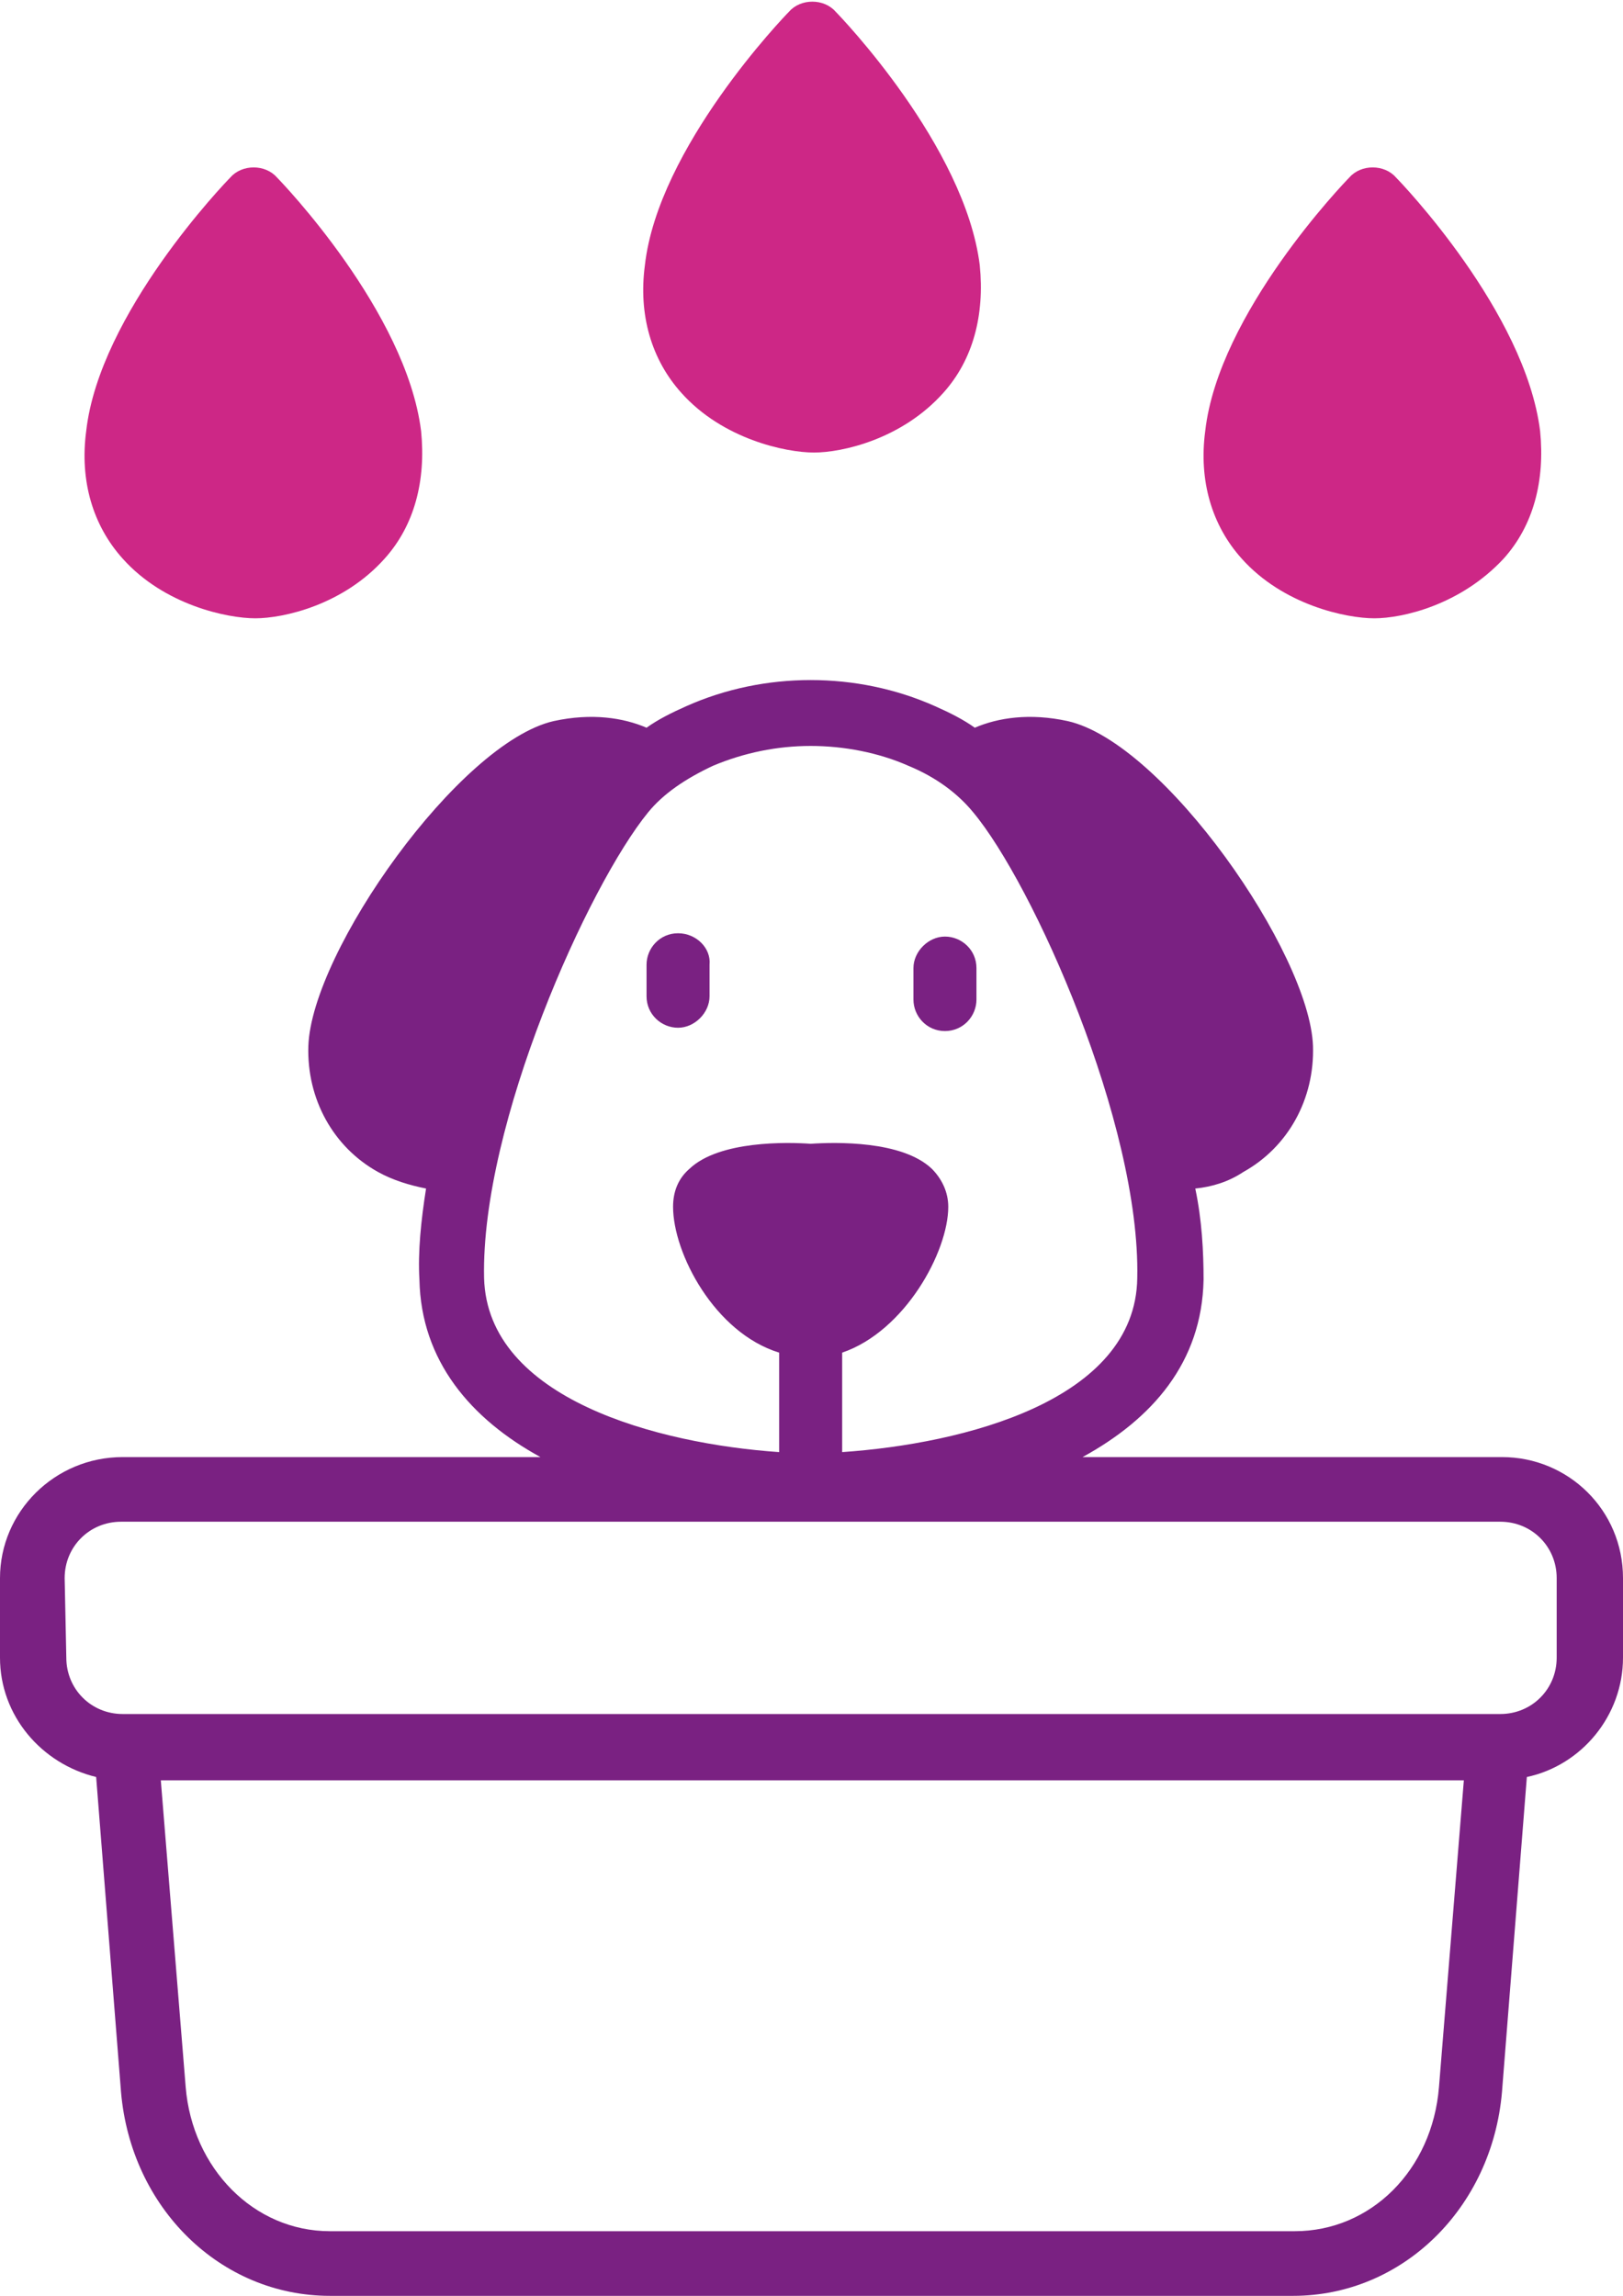
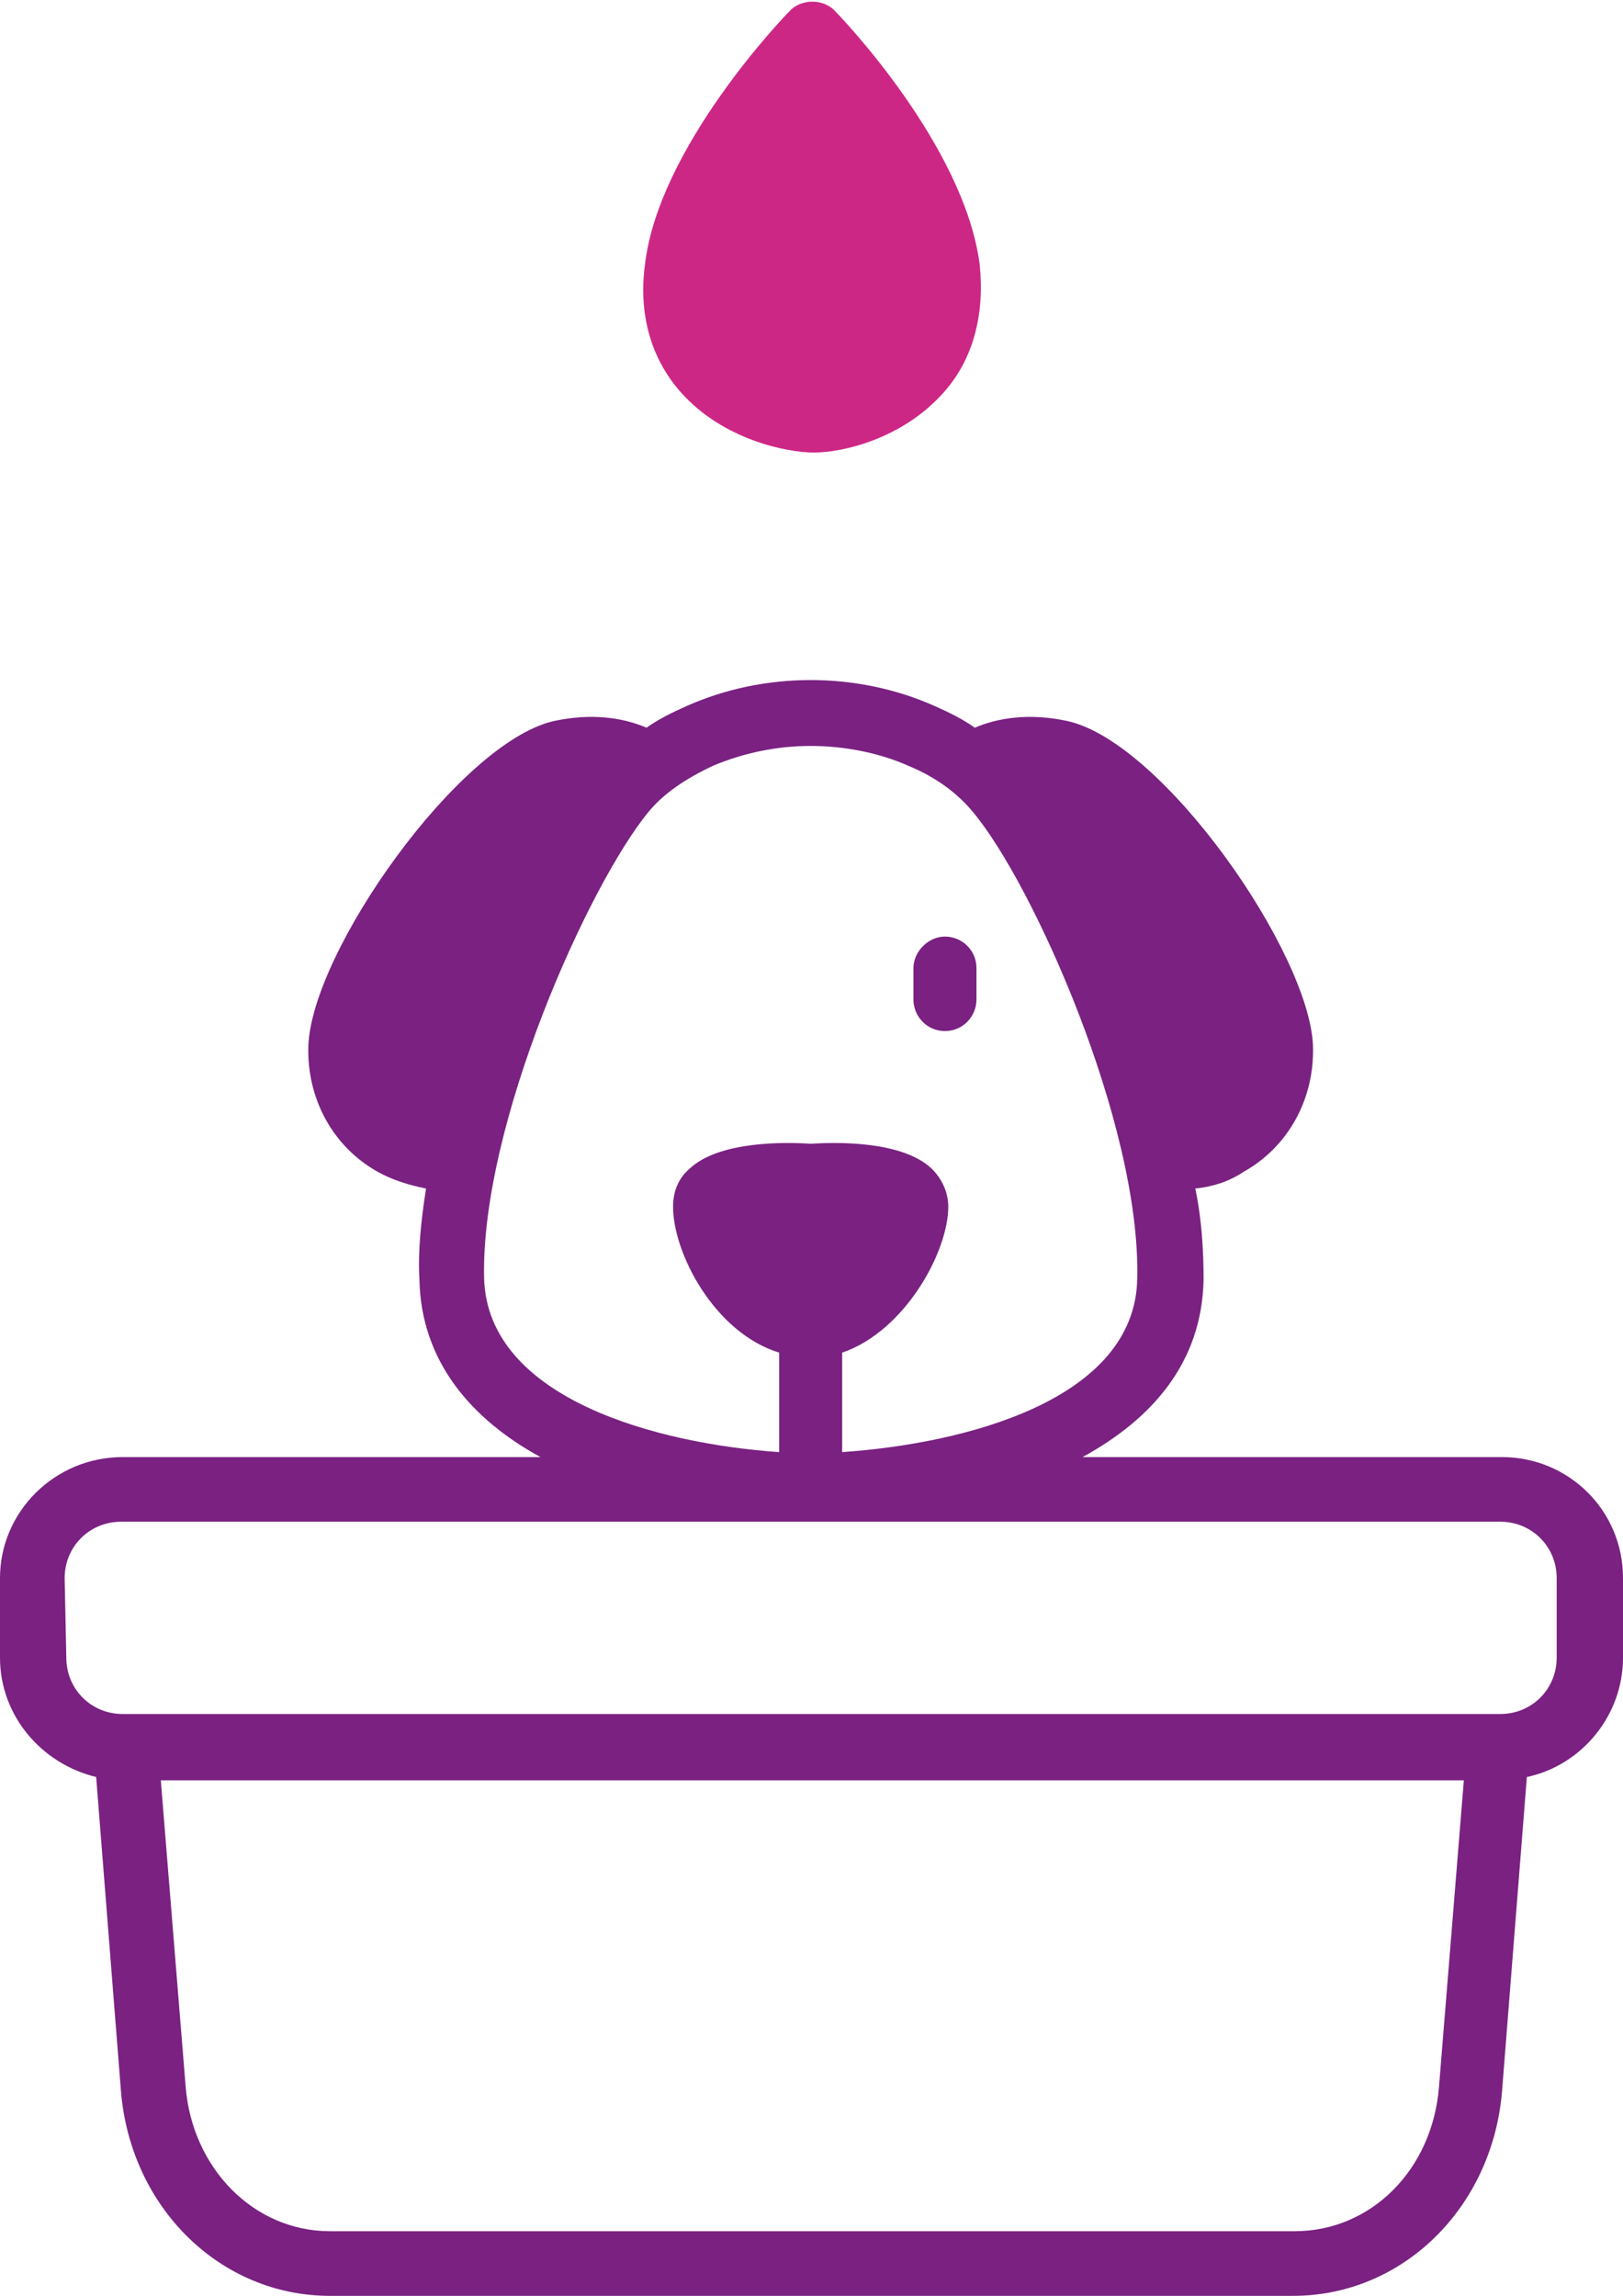
<svg xmlns="http://www.w3.org/2000/svg" version="1.1" id="Livello_1" x="0px" y="0px" viewBox="0 0 97.9 138.5" style="enable-background:new 0 0 97.9 138.5;" xml:space="preserve">
  <style type="text/css">
	.st0{fill:#7A2182;}
	.st1{fill:#CD2786;}
</style>
  <g>
    <path class="st0" d="M0,95.2v4.8c0,3.5,2.5,6.4,5.8,7.2l1.5,19c0.6,7,6,12.3,12.6,12.3H78c6.6,0,12-5.3,12.6-12.3l1.5-19   c3.3-0.7,5.8-3.7,5.8-7.2v-4.8c0-4.1-3.3-7.3-7.3-7.3H65.3c4.2-2.3,7.2-5.7,7.3-10.7c0-1.7-0.1-3.6-0.5-5.5c1-0.1,2-0.4,2.9-1   c2.7-1.5,4.3-4.4,4.2-7.6c-0.2-5.6-9-18.3-14.8-19.6c-2.3-0.5-4.2-0.2-5.6,0.4c-0.7-0.5-1.5-0.9-2.4-1.3c-4.7-2.1-10.3-2.1-15,0   c-0.9,0.4-1.7,0.8-2.4,1.3c-1.4-0.6-3.3-0.9-5.6-0.4c-5.7,1.3-14.6,13.9-14.8,19.6c-0.1,3.2,1.5,6.1,4.2,7.6c0.9,0.5,1.9,0.8,2.9,1   c-0.3,1.9-0.5,3.8-0.4,5.5c0.1,4.9,3.1,8.4,7.3,10.7H7.4C3.3,87.9,0,91.2,0,95.2L0,95.2z M3.9,95.2c0-1.9,1.5-3.4,3.4-3.4h83.2   c1.9,0,3.4,1.5,3.4,3.4v4.8c0,1.9-1.5,3.4-3.4,3.4H7.4c-1.9,0-3.4-1.5-3.4-3.4L3.9,95.2L3.9,95.2z M39.1,49c0.9-1.1,2.2-2,3.9-2.8   c1.9-0.8,3.9-1.2,5.9-1.2c2,0,4.1,0.4,5.9,1.2c1.7,0.7,3,1.7,3.9,2.8c3.6,4.3,10.1,18.8,9.9,28.1l0,0c-0.1,7.4-10.5,10-17.8,10.5   v-6c3.8-1.3,6.4-6.1,6.4-8.8c0-0.9-0.4-1.7-1-2.3c-1.8-1.7-5.8-1.6-7.3-1.5c-1.4-0.1-5.5-0.2-7.3,1.5c-0.7,0.6-1,1.4-1,2.3   c0,2.8,2.5,7.6,6.4,8.8v6c-7.3-0.5-17.6-3.2-17.8-10.5C29,67.8,35.5,53.4,39.1,49L39.1,49z M19.9,134.6c-4.6,0-8.3-3.8-8.7-8.7   l-1.5-18.5h78.6l-1.5,18.5c-0.4,5-4.1,8.7-8.7,8.7H19.9L19.9,134.6z" />
-     <path class="st1" d="M23.2,33.7c1.8-2,2.5-4.7,2.2-7.7c-0.9-7.2-8.4-15-8.7-15.3c-0.7-0.8-2.1-0.8-2.8,0c-0.3,0.3-7.9,8.2-8.7,15.3   c-0.4,3,0.4,5.7,2.2,7.7c2.5,2.8,6.3,3.6,8,3.6S20.7,36.5,23.2,33.7L23.2,33.7z" />
-     <path class="st1" d="M90.7,33.7c1.8-2,2.5-4.7,2.2-7.7c-0.9-7.2-8.4-15-8.7-15.3c-0.7-0.8-2.1-0.8-2.8,0c-0.3,0.3-7.9,8.2-8.7,15.3   c-0.4,3,0.4,5.7,2.2,7.7c2.5,2.8,6.3,3.6,8,3.6S88.1,36.5,90.7,33.7L90.7,33.7z" />
    <path class="st1" d="M56.9,23.7c1.8-2,2.5-4.7,2.2-7.7c-0.9-7.2-8.4-15-8.7-15.3c-0.7-0.8-2.1-0.8-2.8,0c-0.3,0.3-7.9,8.2-8.7,15.3   c-0.4,3,0.4,5.7,2.2,7.7c2.5,2.8,6.3,3.6,8,3.6S54.4,26.5,56.9,23.7L56.9,23.7z" />
-     <path class="st0" d="M40.9,56.3c-1.1,0-1.9,0.9-1.9,1.9v1.9c0,1.1,0.9,1.9,1.9,1.9s1.9-0.9,1.9-1.9v-1.9   C42.9,57.2,42,56.3,40.9,56.3z" />
    <path class="st0" d="M57,62.2c1.1,0,1.9-0.9,1.9-1.9v-1.9c0-1.1-0.9-1.9-1.9-1.9s-1.9,0.9-1.9,1.9v1.9C55.1,61.3,55.9,62.2,57,62.2   z" />
  </g>
</svg>